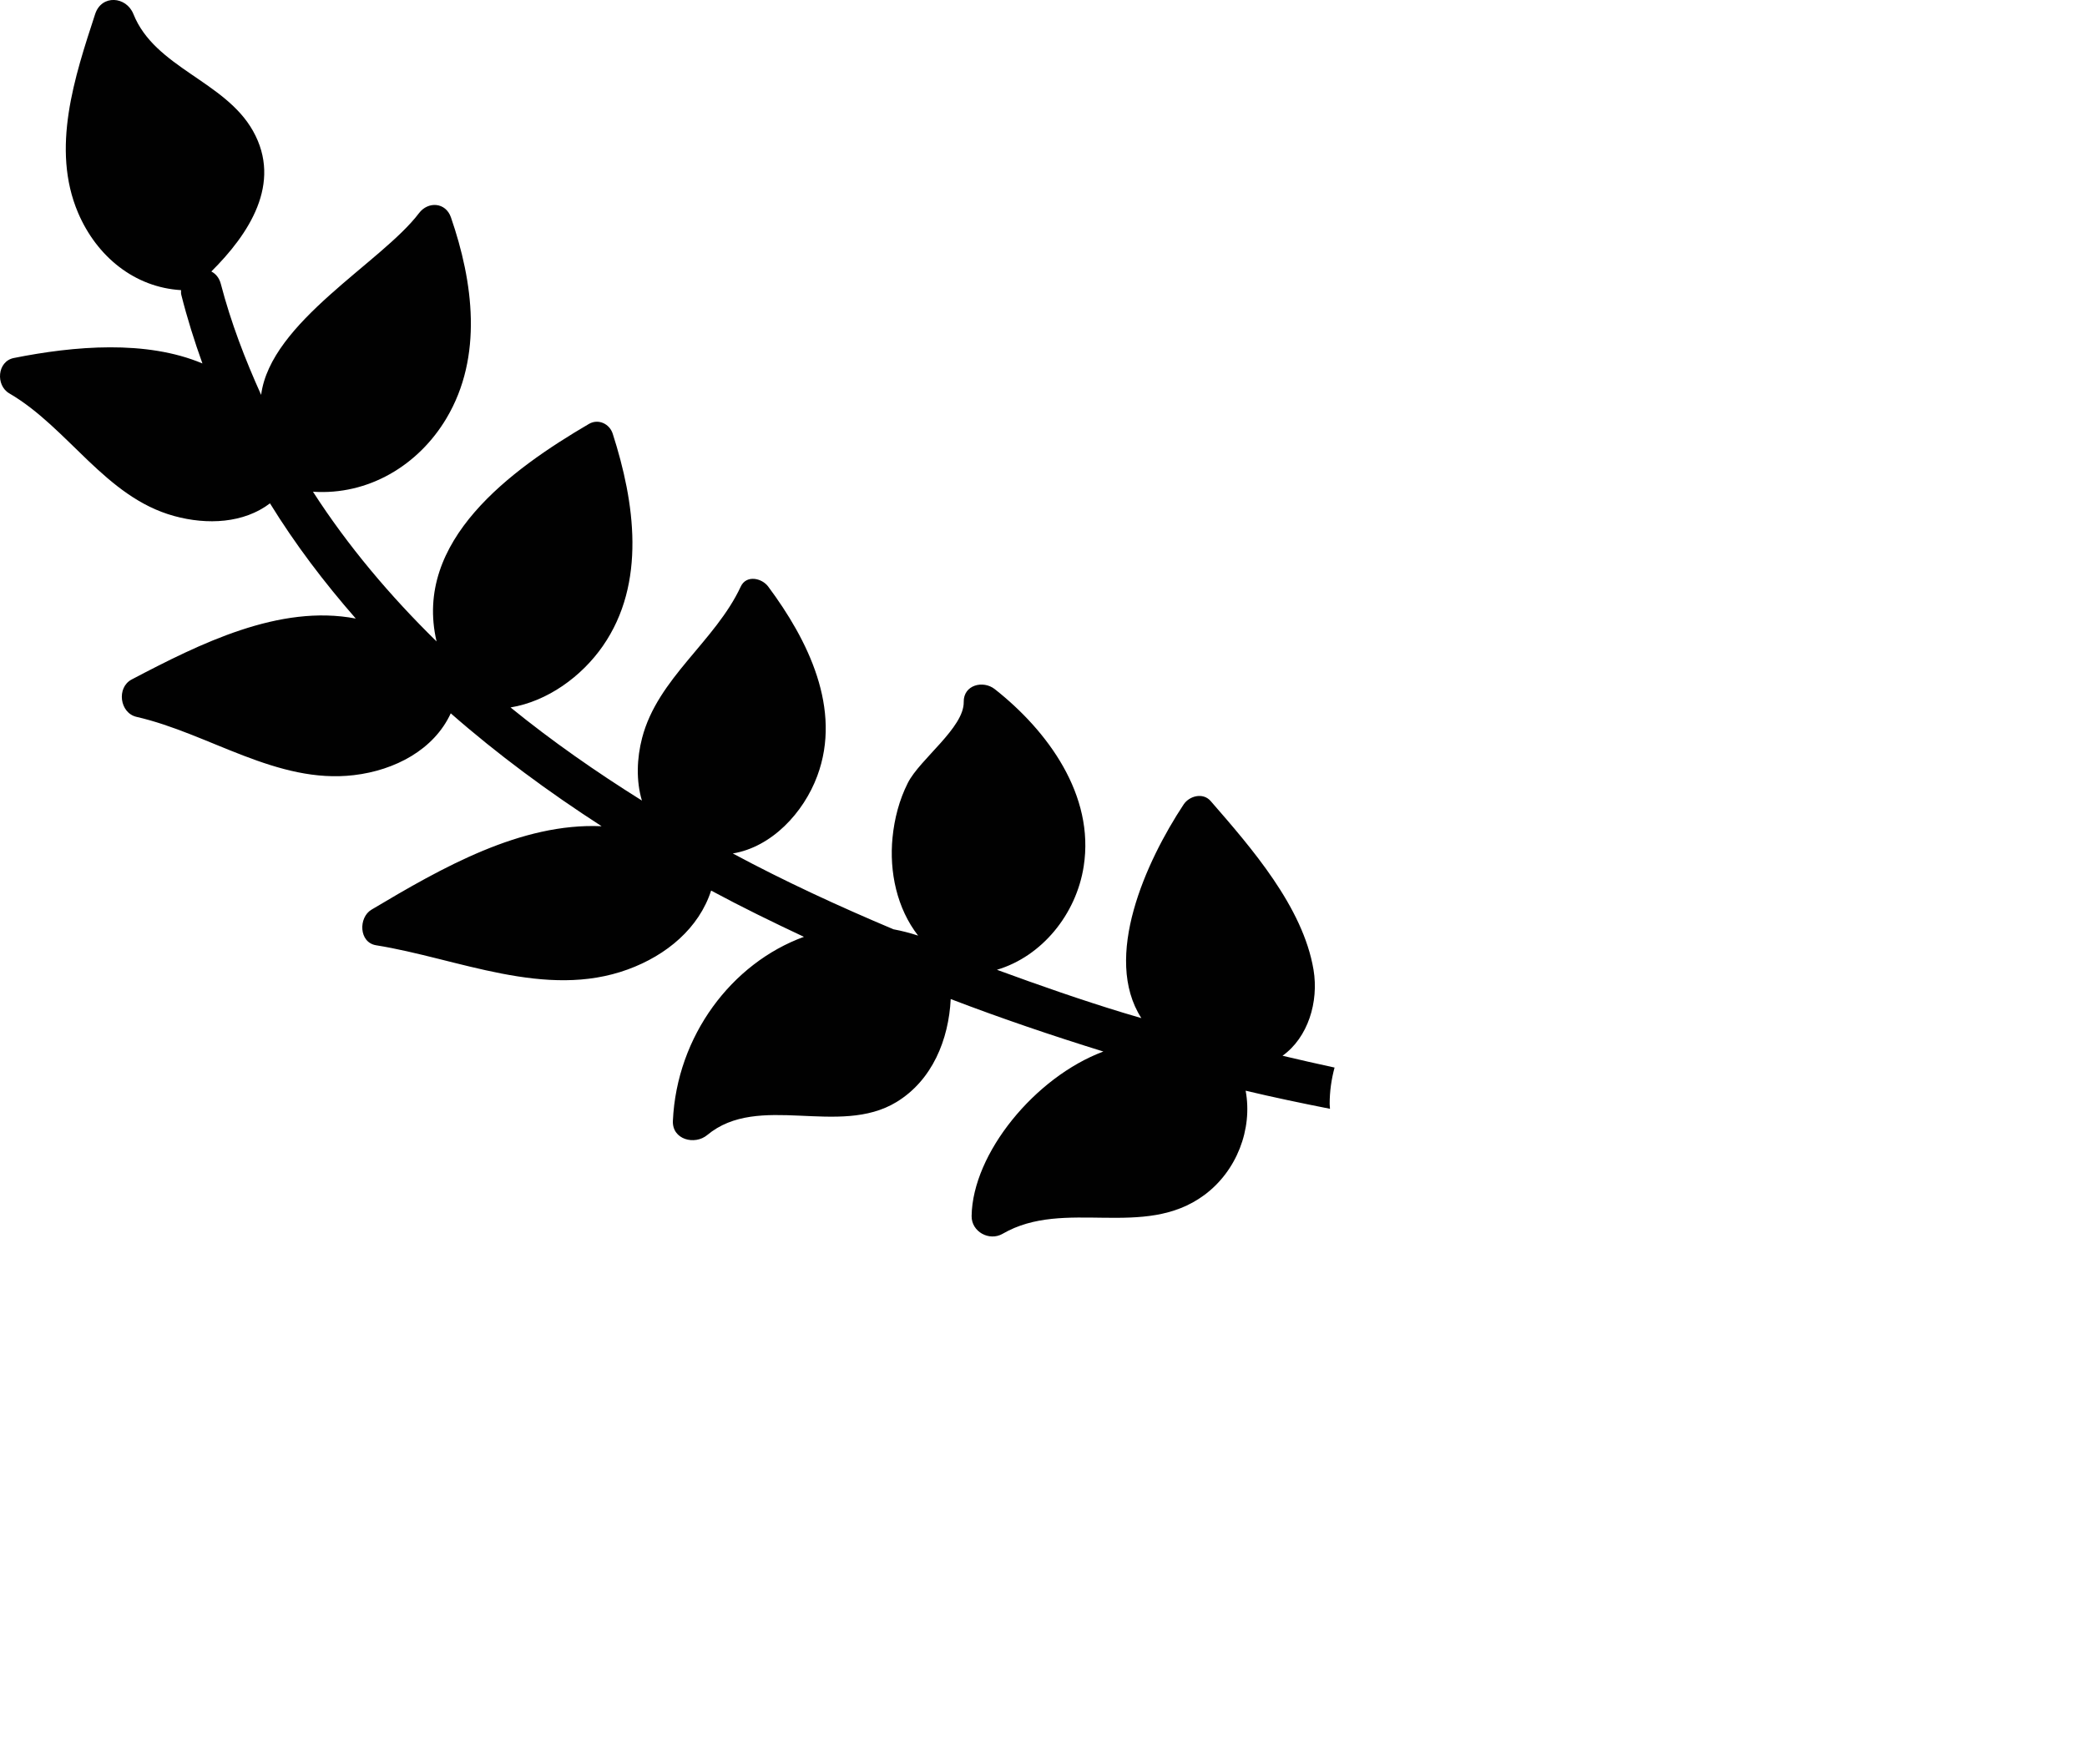
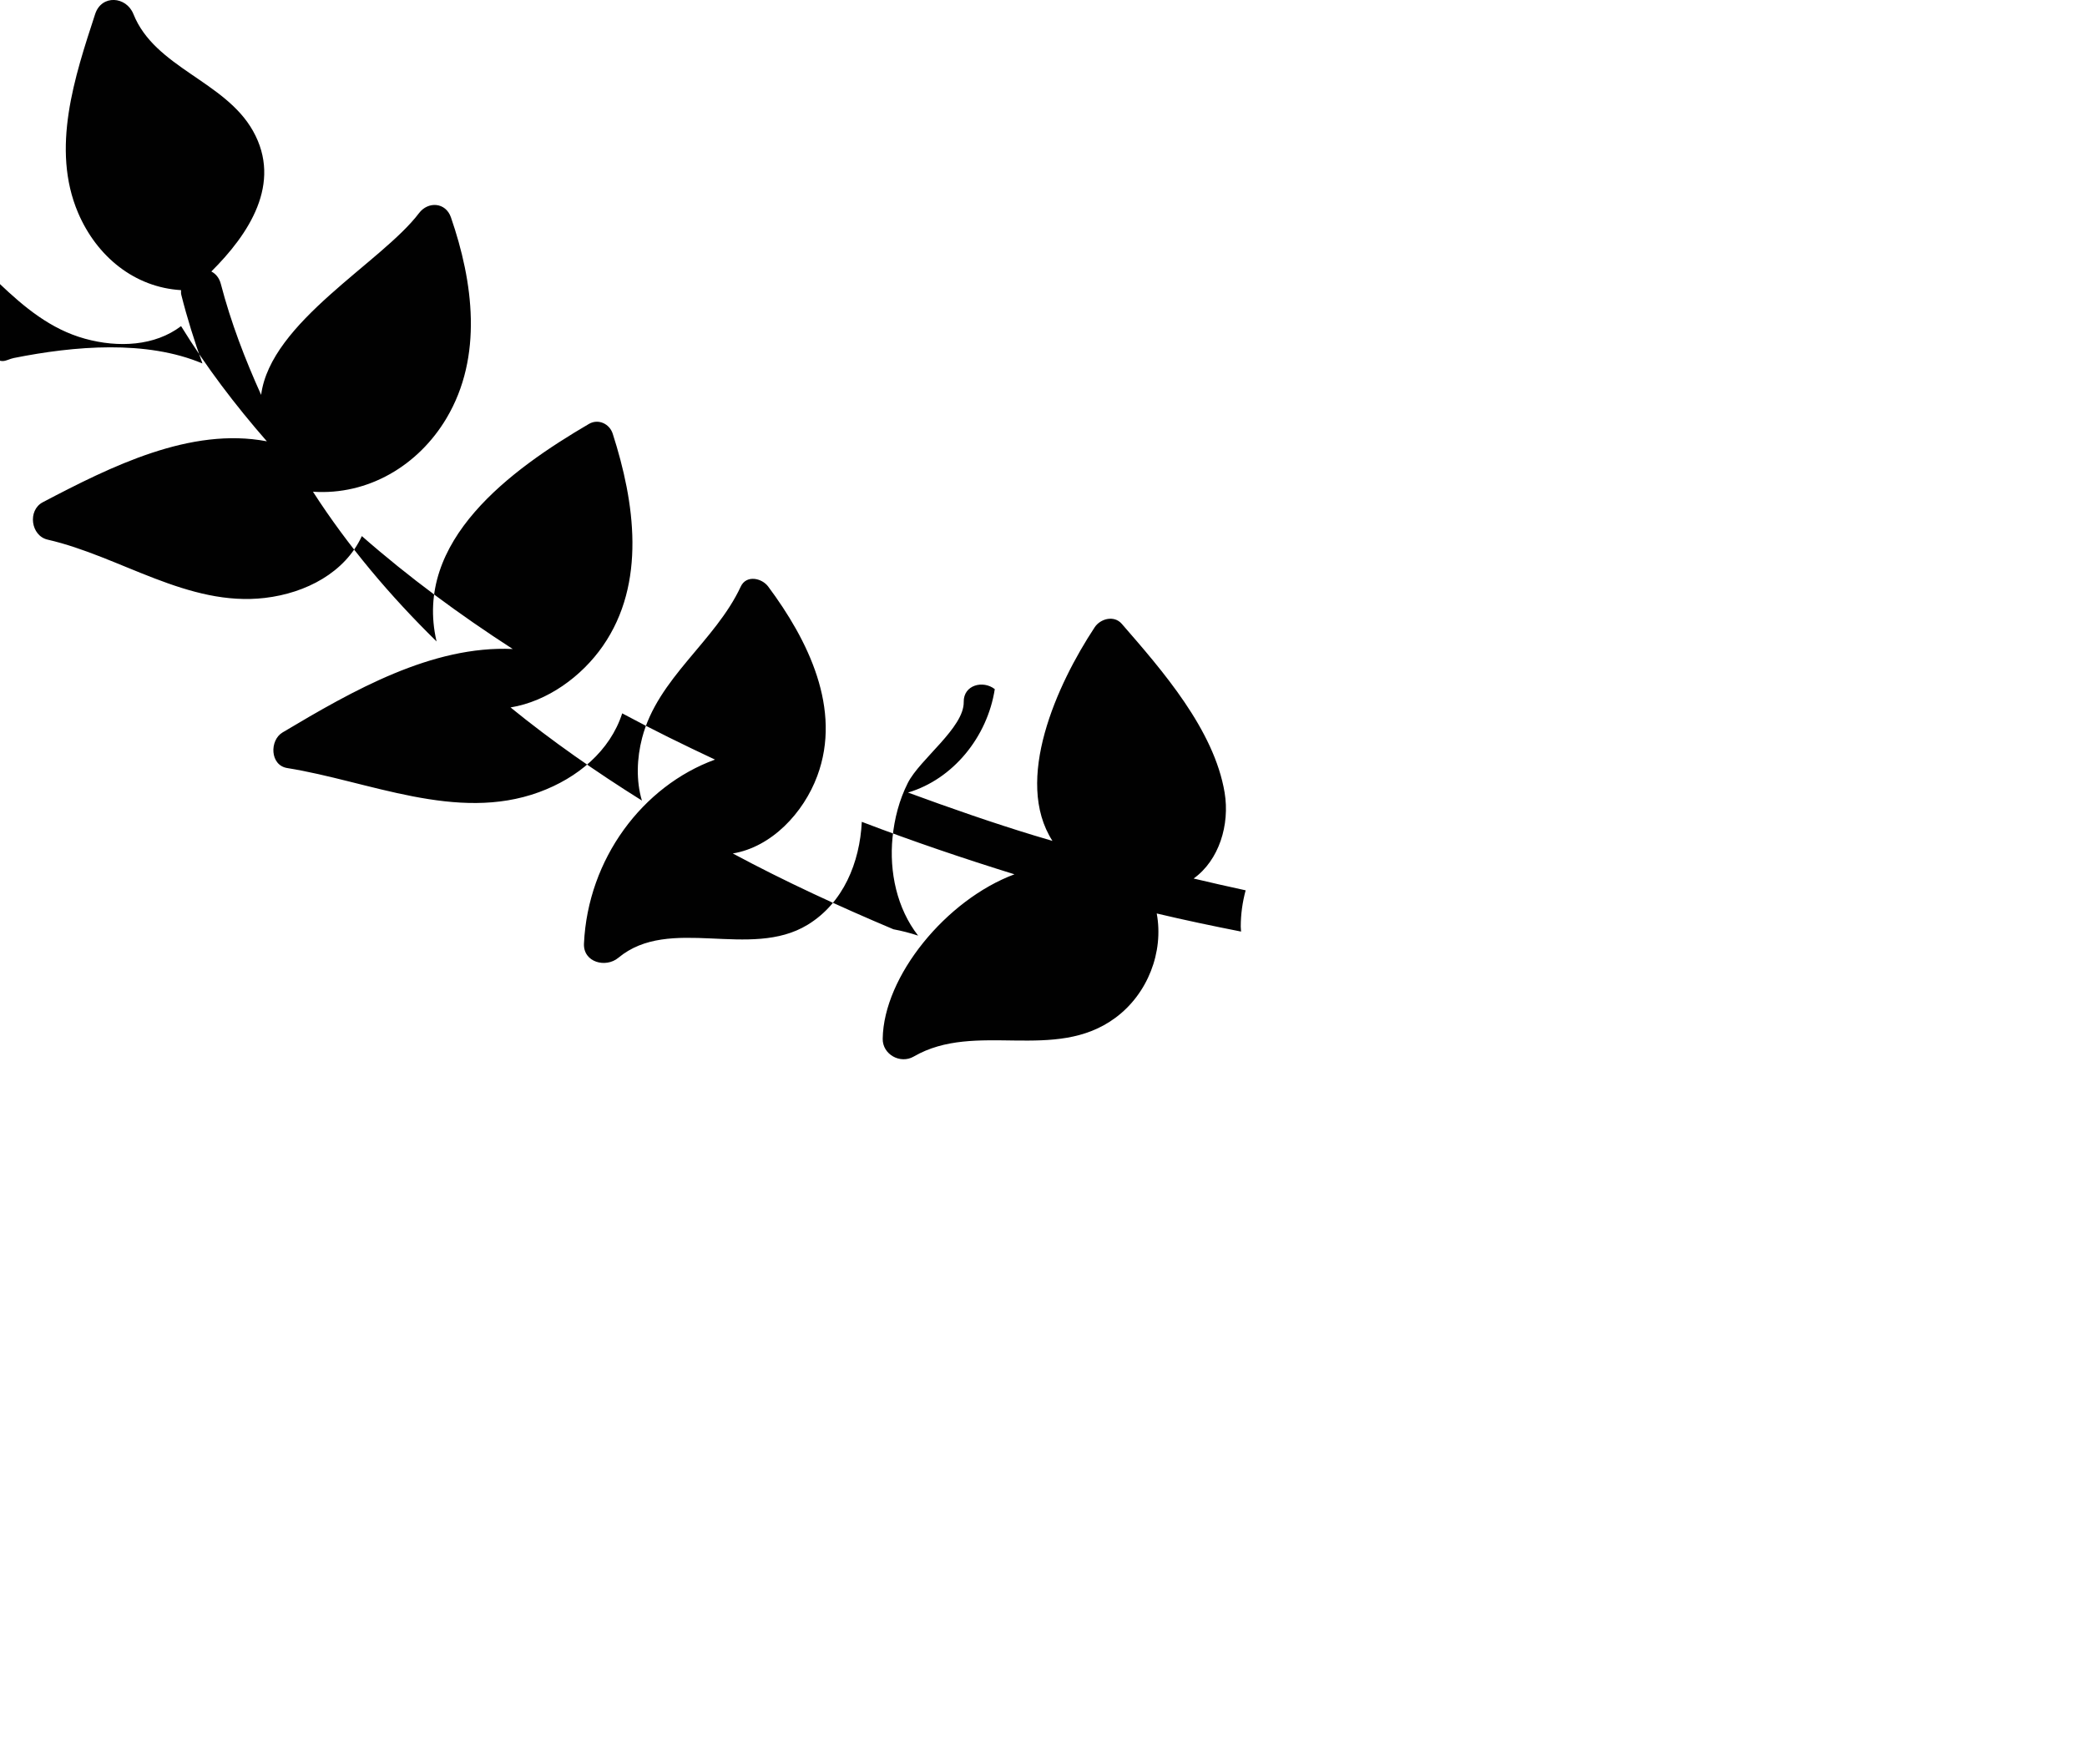
<svg xmlns="http://www.w3.org/2000/svg" version="1.1" id="Layer_1" x="0px" y="0px" width="75.862px" height="64.125px" viewBox="0 0 75.862 64.125" enable-background="new 0 0 75.862 64.125" xml:space="preserve">
-   <path fill="#010101" d="M0.502,13.013c2.205-0.441,4.816-0.661,6.856,0.198c-0.292-0.813-0.554-1.644-0.769-2.499  c-0.015-0.061-0.006-0.111-0.008-0.166C4.891,10.446,3.518,9.325,2.84,7.739C1.842,5.401,2.717,2.781,3.459,0.51  c0.234-0.717,1.131-0.646,1.39,0c0.78,1.953,3.327,2.432,4.347,4.248c1.074,1.911-0.152,3.755-1.514,5.11  c0.156,0.081,0.285,0.225,0.344,0.448c0.369,1.413,0.883,2.745,1.466,4.037c0.344-2.652,4.384-4.814,5.738-6.605  c0.329-0.437,0.97-0.4,1.161,0.151c0.81,2.346,1.172,5.058-0.159,7.299c-1.026,1.729-2.856,2.811-4.856,2.675  c1.271,1.973,2.796,3.778,4.493,5.442c-0.856-3.66,2.705-6.247,5.538-7.906c0.34-0.198,0.748-0.007,0.864,0.352  c0.802,2.492,1.231,5.432-0.358,7.72c-0.771,1.11-2.015,2.014-3.355,2.233c1.502,1.222,3.11,2.343,4.775,3.385  c-0.215-0.717-0.185-1.54,0.007-2.275c0.565-2.175,2.659-3.511,3.586-5.503c0.203-0.436,0.768-0.31,0.998,0  c1.443,1.937,2.691,4.447,1.783,6.885c-0.498,1.341-1.66,2.583-3.07,2.816c1.906,1.023,3.869,1.925,5.84,2.756  c0.297,0.055,0.596,0.132,0.896,0.23c-0.77-0.988-1.053-2.315-0.93-3.563c0.068-0.688,0.244-1.369,0.557-1.988  c0.434-0.861,2.047-2.007,2.031-2.94c-0.012-0.625,0.707-0.801,1.129-0.468c1.924,1.515,3.637,3.854,3.232,6.442  c-0.271,1.743-1.52,3.274-3.154,3.759c1.547,0.568,3.086,1.104,4.592,1.562c0.213,0.064,0.438,0.131,0.658,0.195  c-1.416-2.2,0.16-5.682,1.535-7.764c0.207-0.314,0.705-0.448,0.984-0.127c1.473,1.694,3.359,3.85,3.74,6.137  c0.193,1.167-0.201,2.458-1.127,3.122c0.617,0.147,1.25,0.29,1.891,0.429c-0.115,0.426-0.178,0.867-0.178,1.319  c0,0.061,0.01,0.12,0.012,0.18c-1.025-0.202-2.049-0.416-3.066-0.658c0.26,1.402-0.328,2.924-1.502,3.792  c-2.205,1.632-5.078,0.101-7.332,1.409c-0.486,0.281-1.135-0.075-1.127-0.646c0.033-2.273,2.303-5.051,4.789-5.979  c-1.828-0.567-3.682-1.193-5.549-1.907c-0.072,1.475-0.67,2.95-1.969,3.742c-2.096,1.277-5.014-0.354-6.882,1.201  c-0.452,0.377-1.279,0.169-1.248-0.517c0.142-3.082,2.134-5.73,4.763-6.688c-1.135-0.533-2.264-1.084-3.373-1.681  c-0.441,1.363-1.614,2.35-3.027,2.866c-3.002,1.097-6.176-0.402-9.15-0.878c-0.629-0.101-0.648-1.009-0.169-1.294  c2.569-1.531,5.435-3.165,8.366-3.033c-1.936-1.251-3.783-2.612-5.484-4.104c-0.61,1.322-2.028,2.071-3.521,2.247  c-2.801,0.331-5.26-1.513-7.9-2.118c-0.615-0.141-0.735-1.066-0.178-1.359c2.49-1.307,5.374-2.745,8.146-2.215  c-1.151-1.316-2.206-2.705-3.118-4.187c-0.951,0.722-2.275,0.794-3.492,0.458c-2.499-0.689-3.831-3.199-5.986-4.457  C-0.163,14.007-0.105,13.135,0.502,13.013z" />
+   <path fill="#010101" d="M0.502,13.013c2.205-0.441,4.816-0.661,6.856,0.198c-0.292-0.813-0.554-1.644-0.769-2.499  c-0.015-0.061-0.006-0.111-0.008-0.166C4.891,10.446,3.518,9.325,2.84,7.739C1.842,5.401,2.717,2.781,3.459,0.51  c0.234-0.717,1.131-0.646,1.39,0c0.78,1.953,3.327,2.432,4.347,4.248c1.074,1.911-0.152,3.755-1.514,5.11  c0.156,0.081,0.285,0.225,0.344,0.448c0.369,1.413,0.883,2.745,1.466,4.037c0.344-2.652,4.384-4.814,5.738-6.605  c0.329-0.437,0.97-0.4,1.161,0.151c0.81,2.346,1.172,5.058-0.159,7.299c-1.026,1.729-2.856,2.811-4.856,2.675  c1.271,1.973,2.796,3.778,4.493,5.442c-0.856-3.66,2.705-6.247,5.538-7.906c0.34-0.198,0.748-0.007,0.864,0.352  c0.802,2.492,1.231,5.432-0.358,7.72c-0.771,1.11-2.015,2.014-3.355,2.233c1.502,1.222,3.11,2.343,4.775,3.385  c-0.215-0.717-0.185-1.54,0.007-2.275c0.565-2.175,2.659-3.511,3.586-5.503c0.203-0.436,0.768-0.31,0.998,0  c1.443,1.937,2.691,4.447,1.783,6.885c-0.498,1.341-1.66,2.583-3.07,2.816c1.906,1.023,3.869,1.925,5.84,2.756  c0.297,0.055,0.596,0.132,0.896,0.23c-0.77-0.988-1.053-2.315-0.93-3.563c0.068-0.688,0.244-1.369,0.557-1.988  c0.434-0.861,2.047-2.007,2.031-2.94c-0.012-0.625,0.707-0.801,1.129-0.468c-0.271,1.743-1.52,3.274-3.154,3.759c1.547,0.568,3.086,1.104,4.592,1.562c0.213,0.064,0.438,0.131,0.658,0.195  c-1.416-2.2,0.16-5.682,1.535-7.764c0.207-0.314,0.705-0.448,0.984-0.127c1.473,1.694,3.359,3.85,3.74,6.137  c0.193,1.167-0.201,2.458-1.127,3.122c0.617,0.147,1.25,0.29,1.891,0.429c-0.115,0.426-0.178,0.867-0.178,1.319  c0,0.061,0.01,0.12,0.012,0.18c-1.025-0.202-2.049-0.416-3.066-0.658c0.26,1.402-0.328,2.924-1.502,3.792  c-2.205,1.632-5.078,0.101-7.332,1.409c-0.486,0.281-1.135-0.075-1.127-0.646c0.033-2.273,2.303-5.051,4.789-5.979  c-1.828-0.567-3.682-1.193-5.549-1.907c-0.072,1.475-0.67,2.95-1.969,3.742c-2.096,1.277-5.014-0.354-6.882,1.201  c-0.452,0.377-1.279,0.169-1.248-0.517c0.142-3.082,2.134-5.73,4.763-6.688c-1.135-0.533-2.264-1.084-3.373-1.681  c-0.441,1.363-1.614,2.35-3.027,2.866c-3.002,1.097-6.176-0.402-9.15-0.878c-0.629-0.101-0.648-1.009-0.169-1.294  c2.569-1.531,5.435-3.165,8.366-3.033c-1.936-1.251-3.783-2.612-5.484-4.104c-0.61,1.322-2.028,2.071-3.521,2.247  c-2.801,0.331-5.26-1.513-7.9-2.118c-0.615-0.141-0.735-1.066-0.178-1.359c2.49-1.307,5.374-2.745,8.146-2.215  c-1.151-1.316-2.206-2.705-3.118-4.187c-0.951,0.722-2.275,0.794-3.492,0.458c-2.499-0.689-3.831-3.199-5.986-4.457  C-0.163,14.007-0.105,13.135,0.502,13.013z" />
</svg>